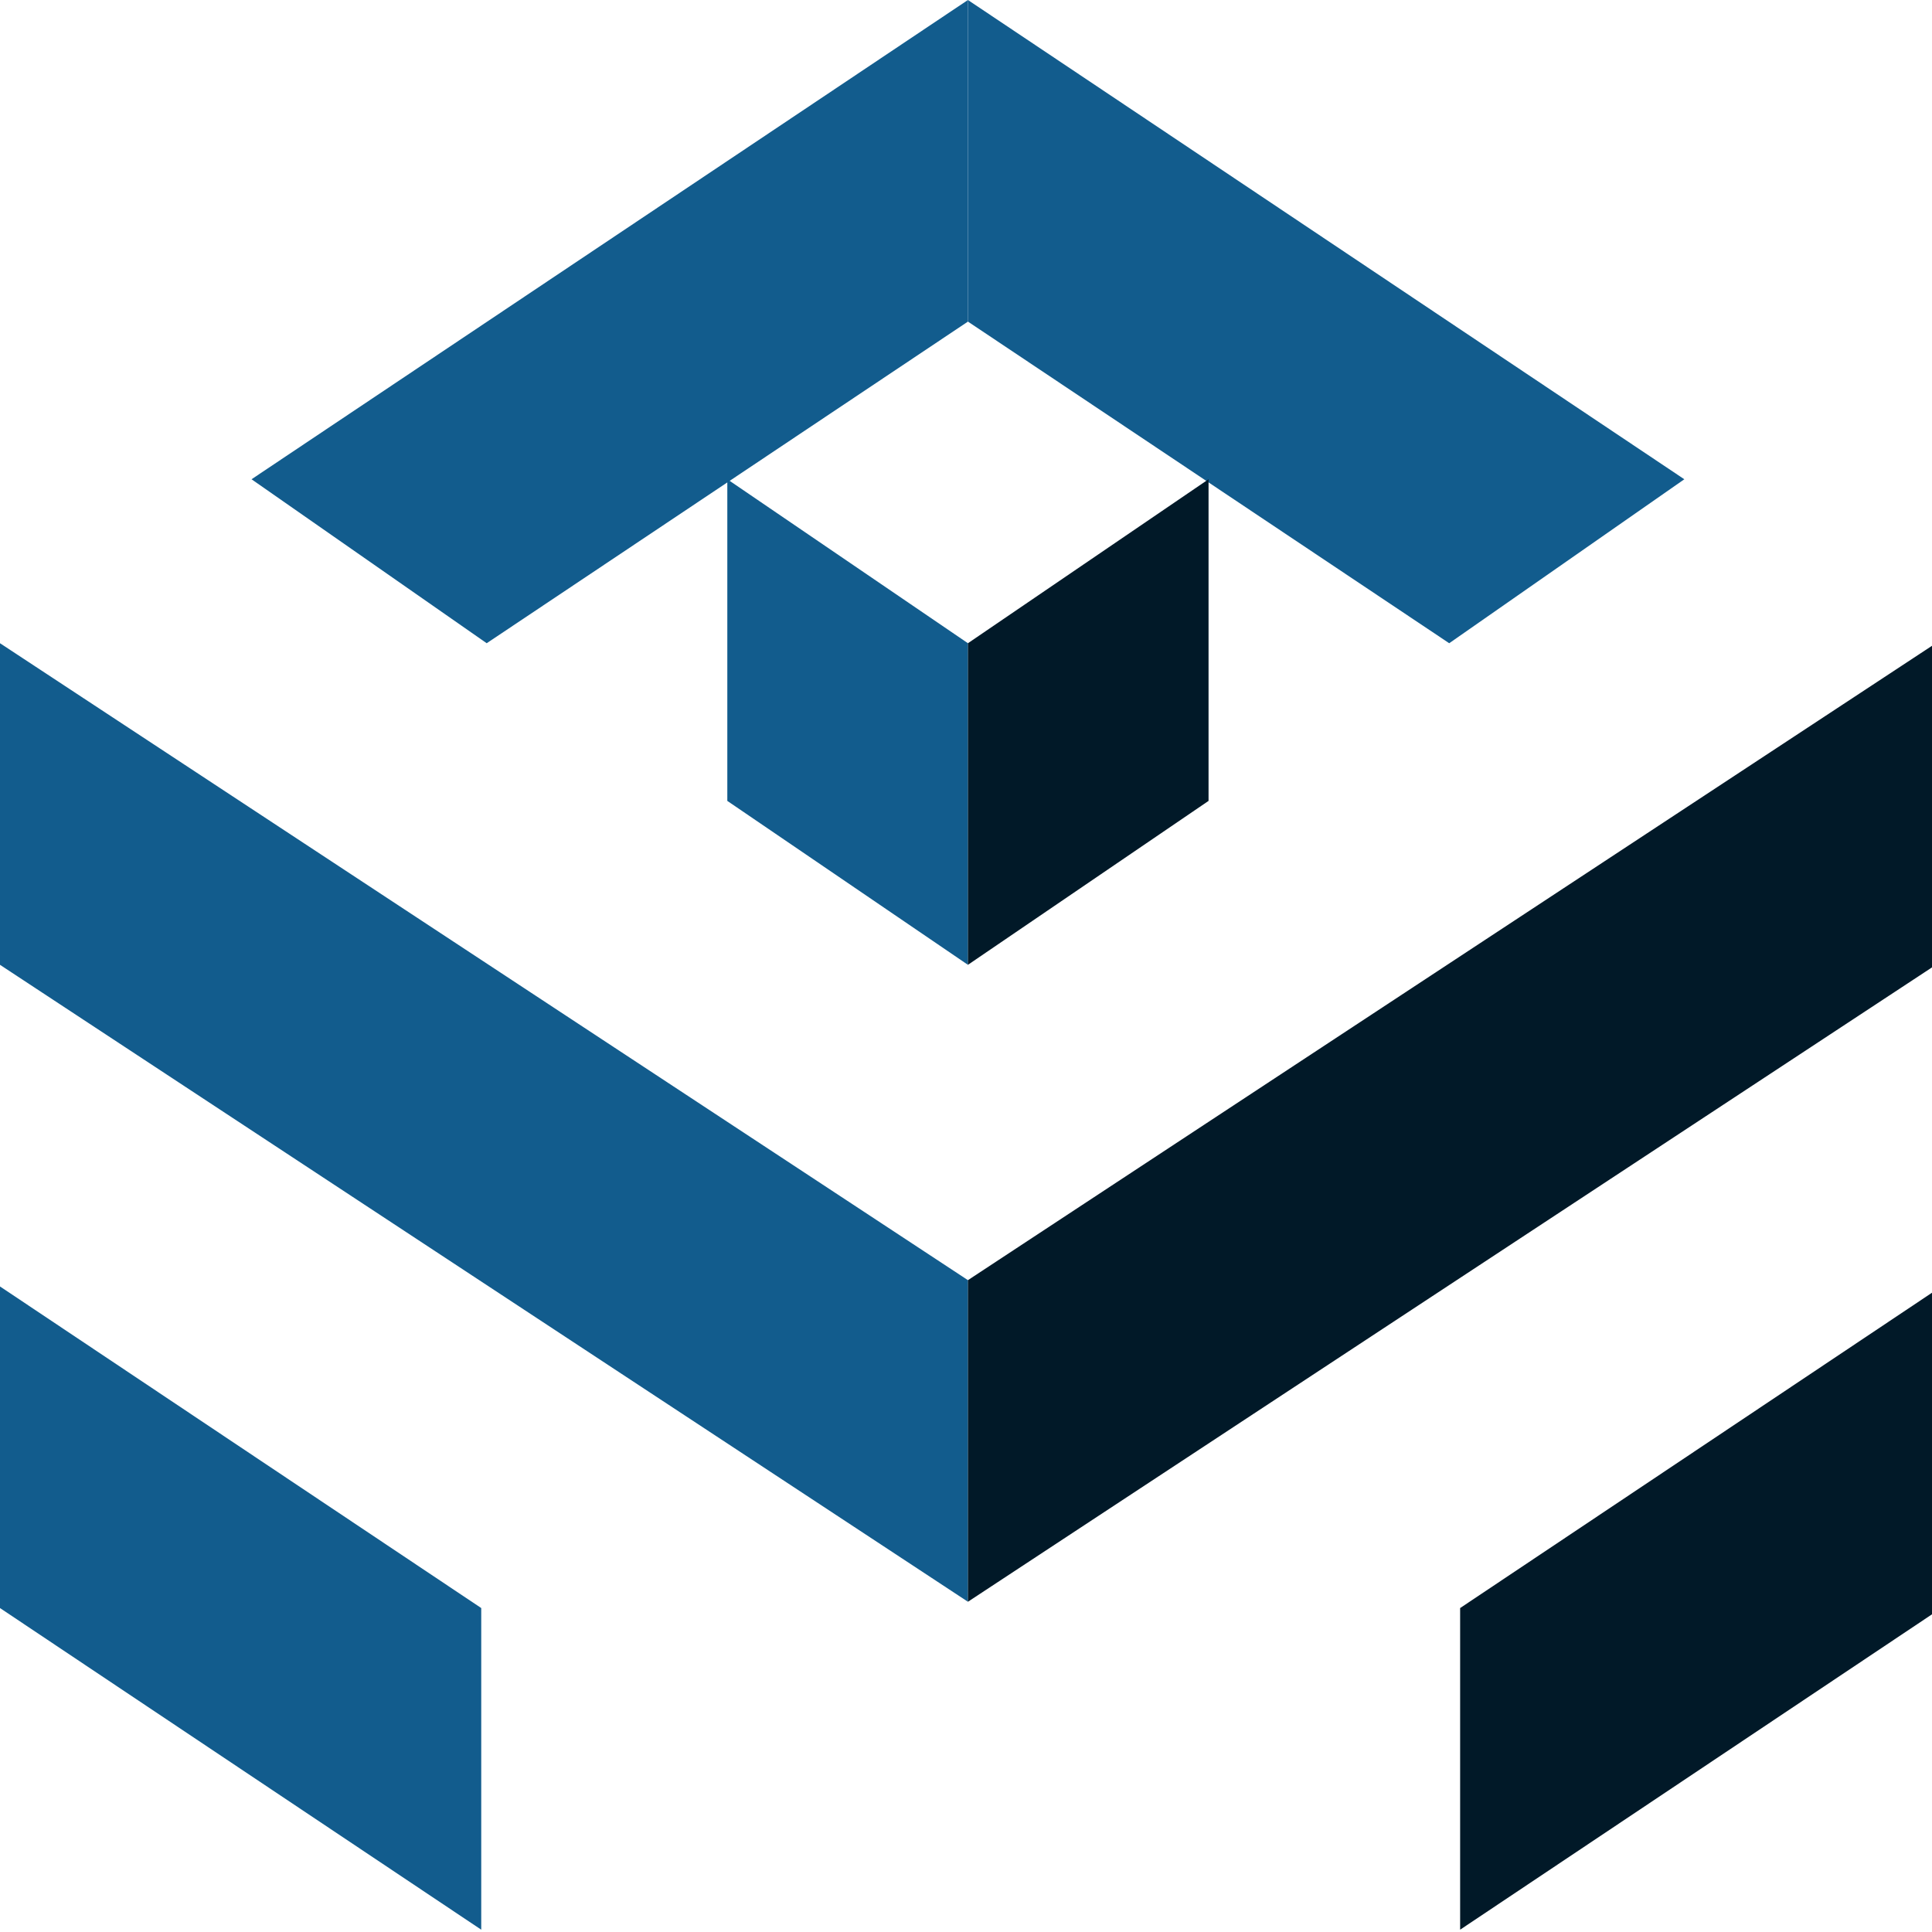
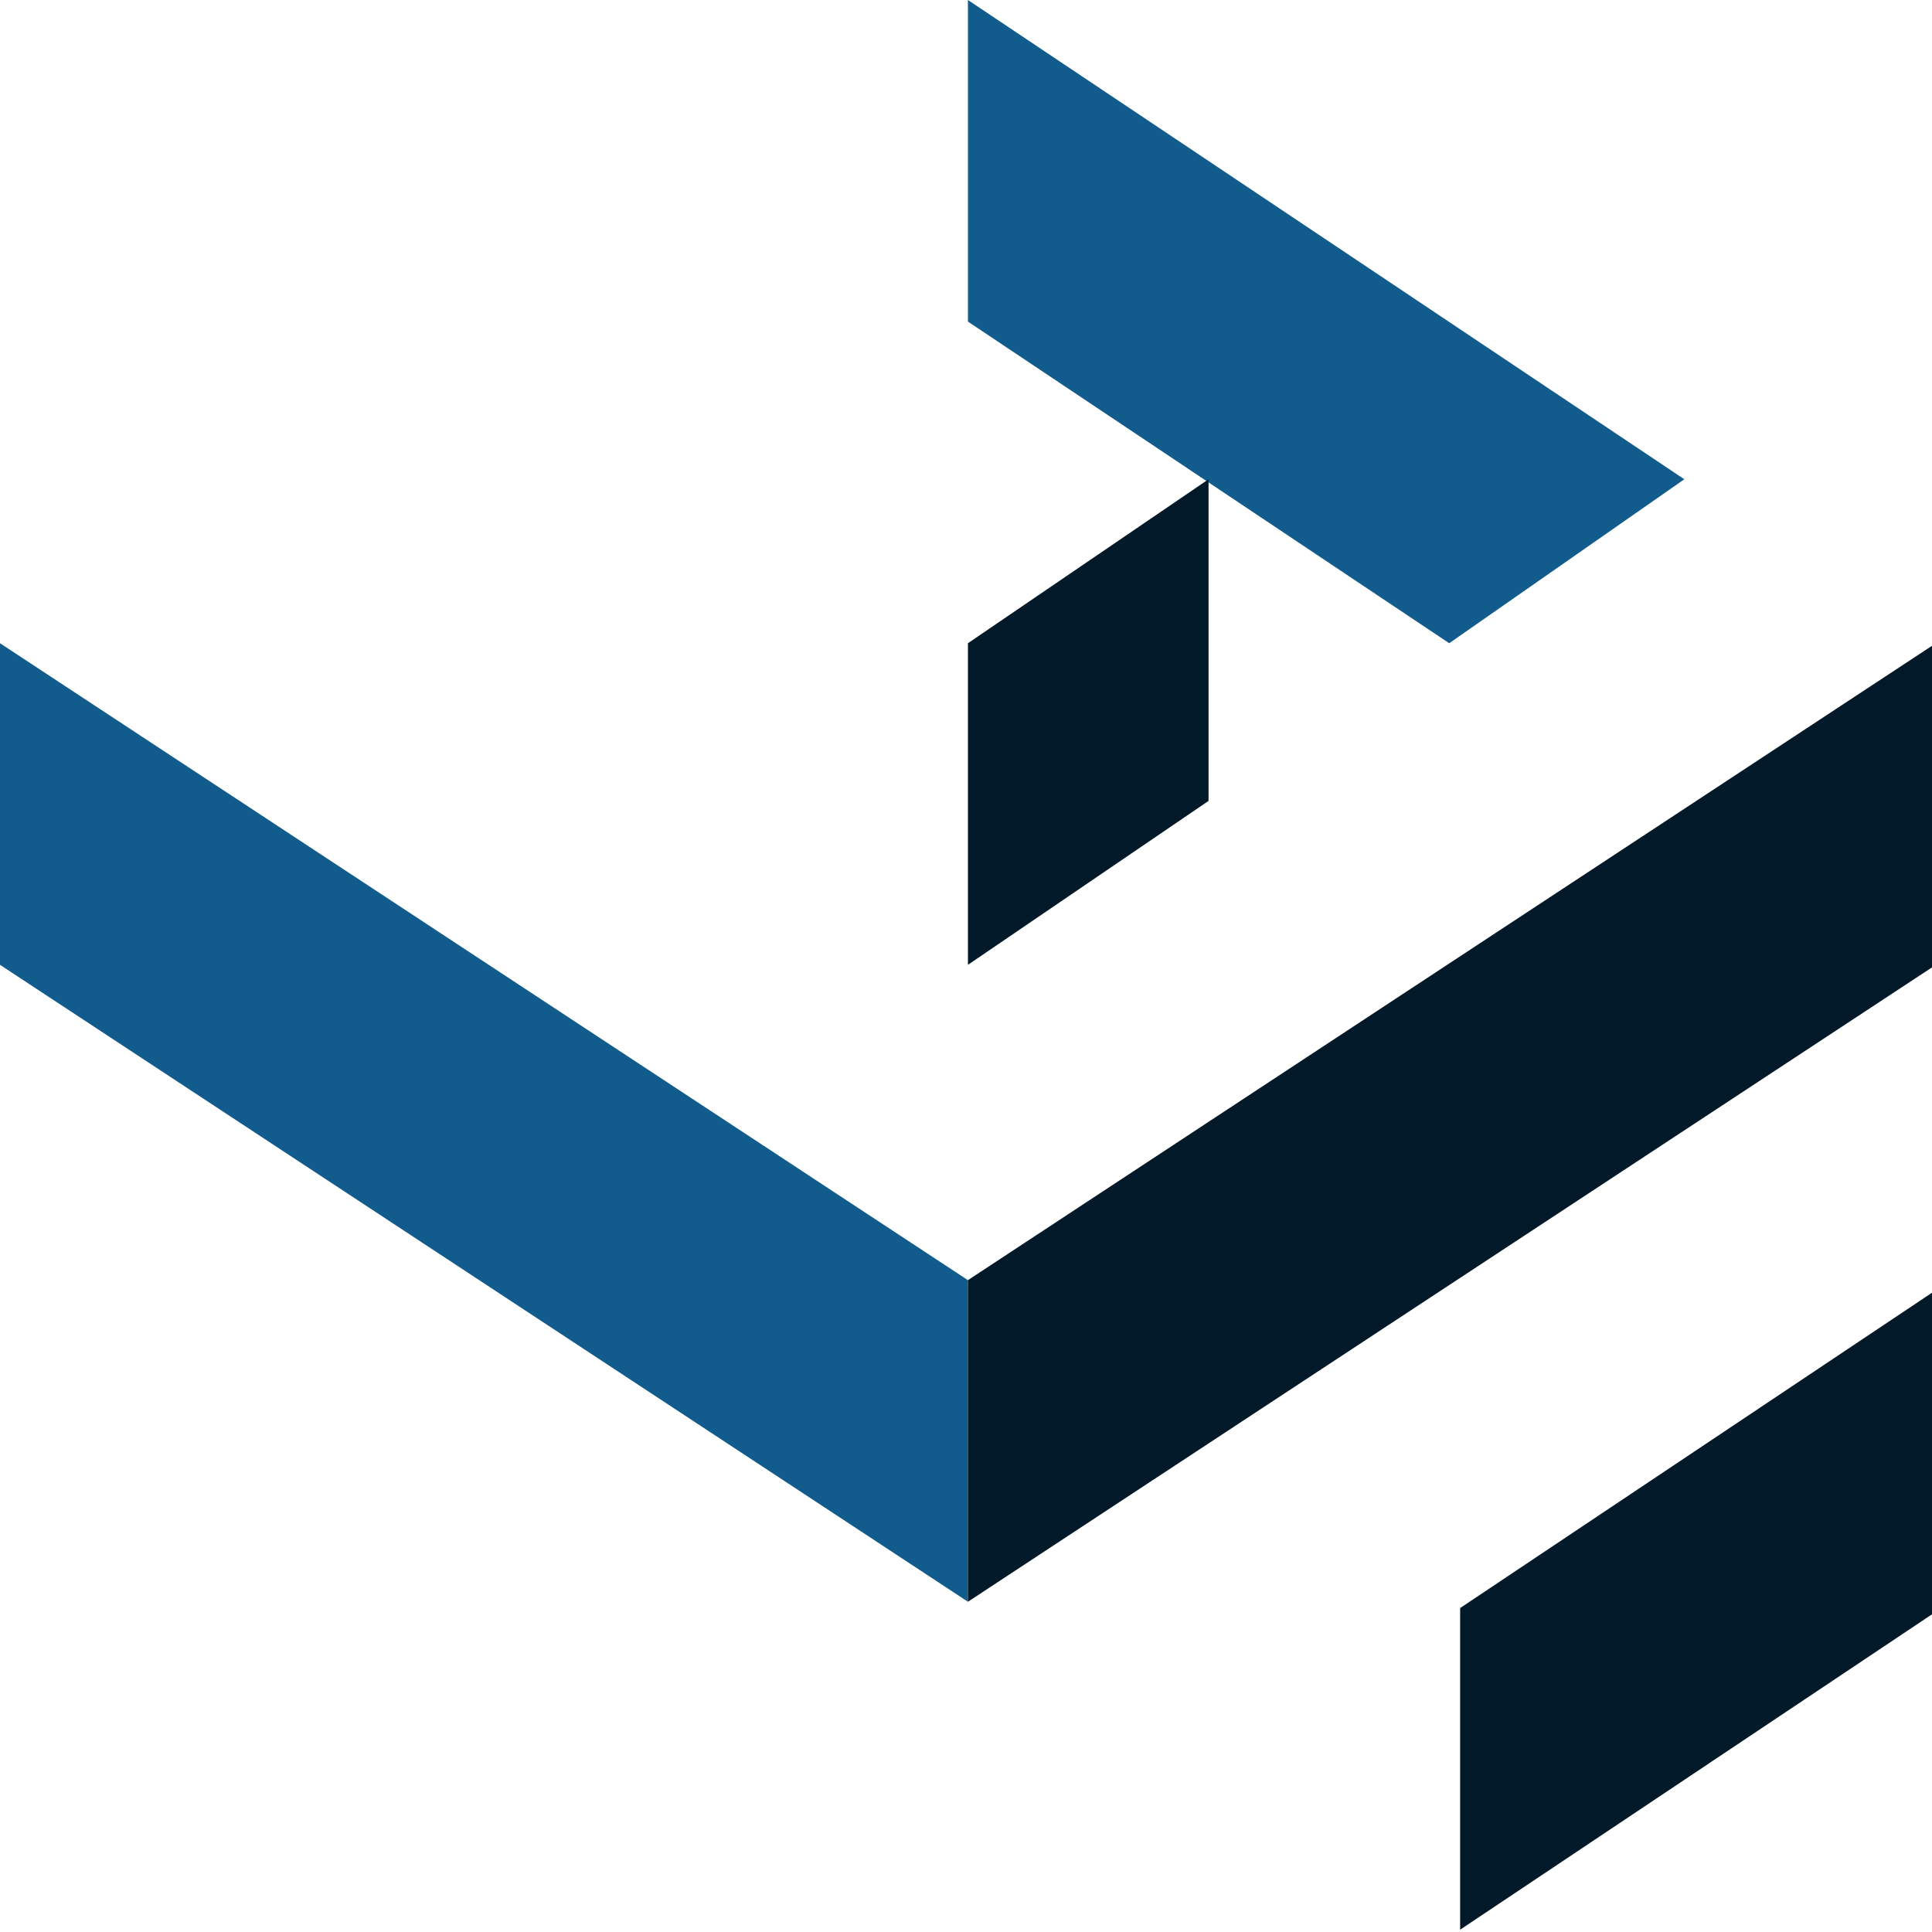
<svg xmlns="http://www.w3.org/2000/svg" width="46" height="46" viewBox="0 0 46 46" fill="none">
  <g clip-path="url(#clip0_523_60)">
-     <path d="M23.046 7.657L17.373 11.449L23.046 15.315V22.972L17.317 19.069V11.486L11.588 15.315L5.989 11.411L23.046 0V7.657Z" fill="#125C8D" />
    <path d="M23.046 30.48L0 15.315V22.972L23.046 38.137V30.48Z" fill="#125C8D" />
-     <path d="M11.458 38.287L0 30.63V38.287L11.458 45.945V38.287Z" fill="#125C8D" />
    <path d="M34.505 15.315L23.046 7.657V0L40.103 11.411L34.505 15.315Z" fill="#125C8D" />
    <path d="M23.046 15.315L28.775 11.411V19.069L23.046 22.972V15.315Z" fill="#011928" />
    <path d="M34.765 38.287L46.223 30.63V38.287L34.765 45.945V38.287Z" fill="#011928" />
    <path d="M46.093 15.315L23.046 30.48V38.137L46.093 22.972V15.315Z" fill="#011928" />
  </g>
  <defs>
    <clipPath id="clip0_523_60">
      <rect width="46" height="46" fill="white" />
    </clipPath>
  </defs>
</svg>